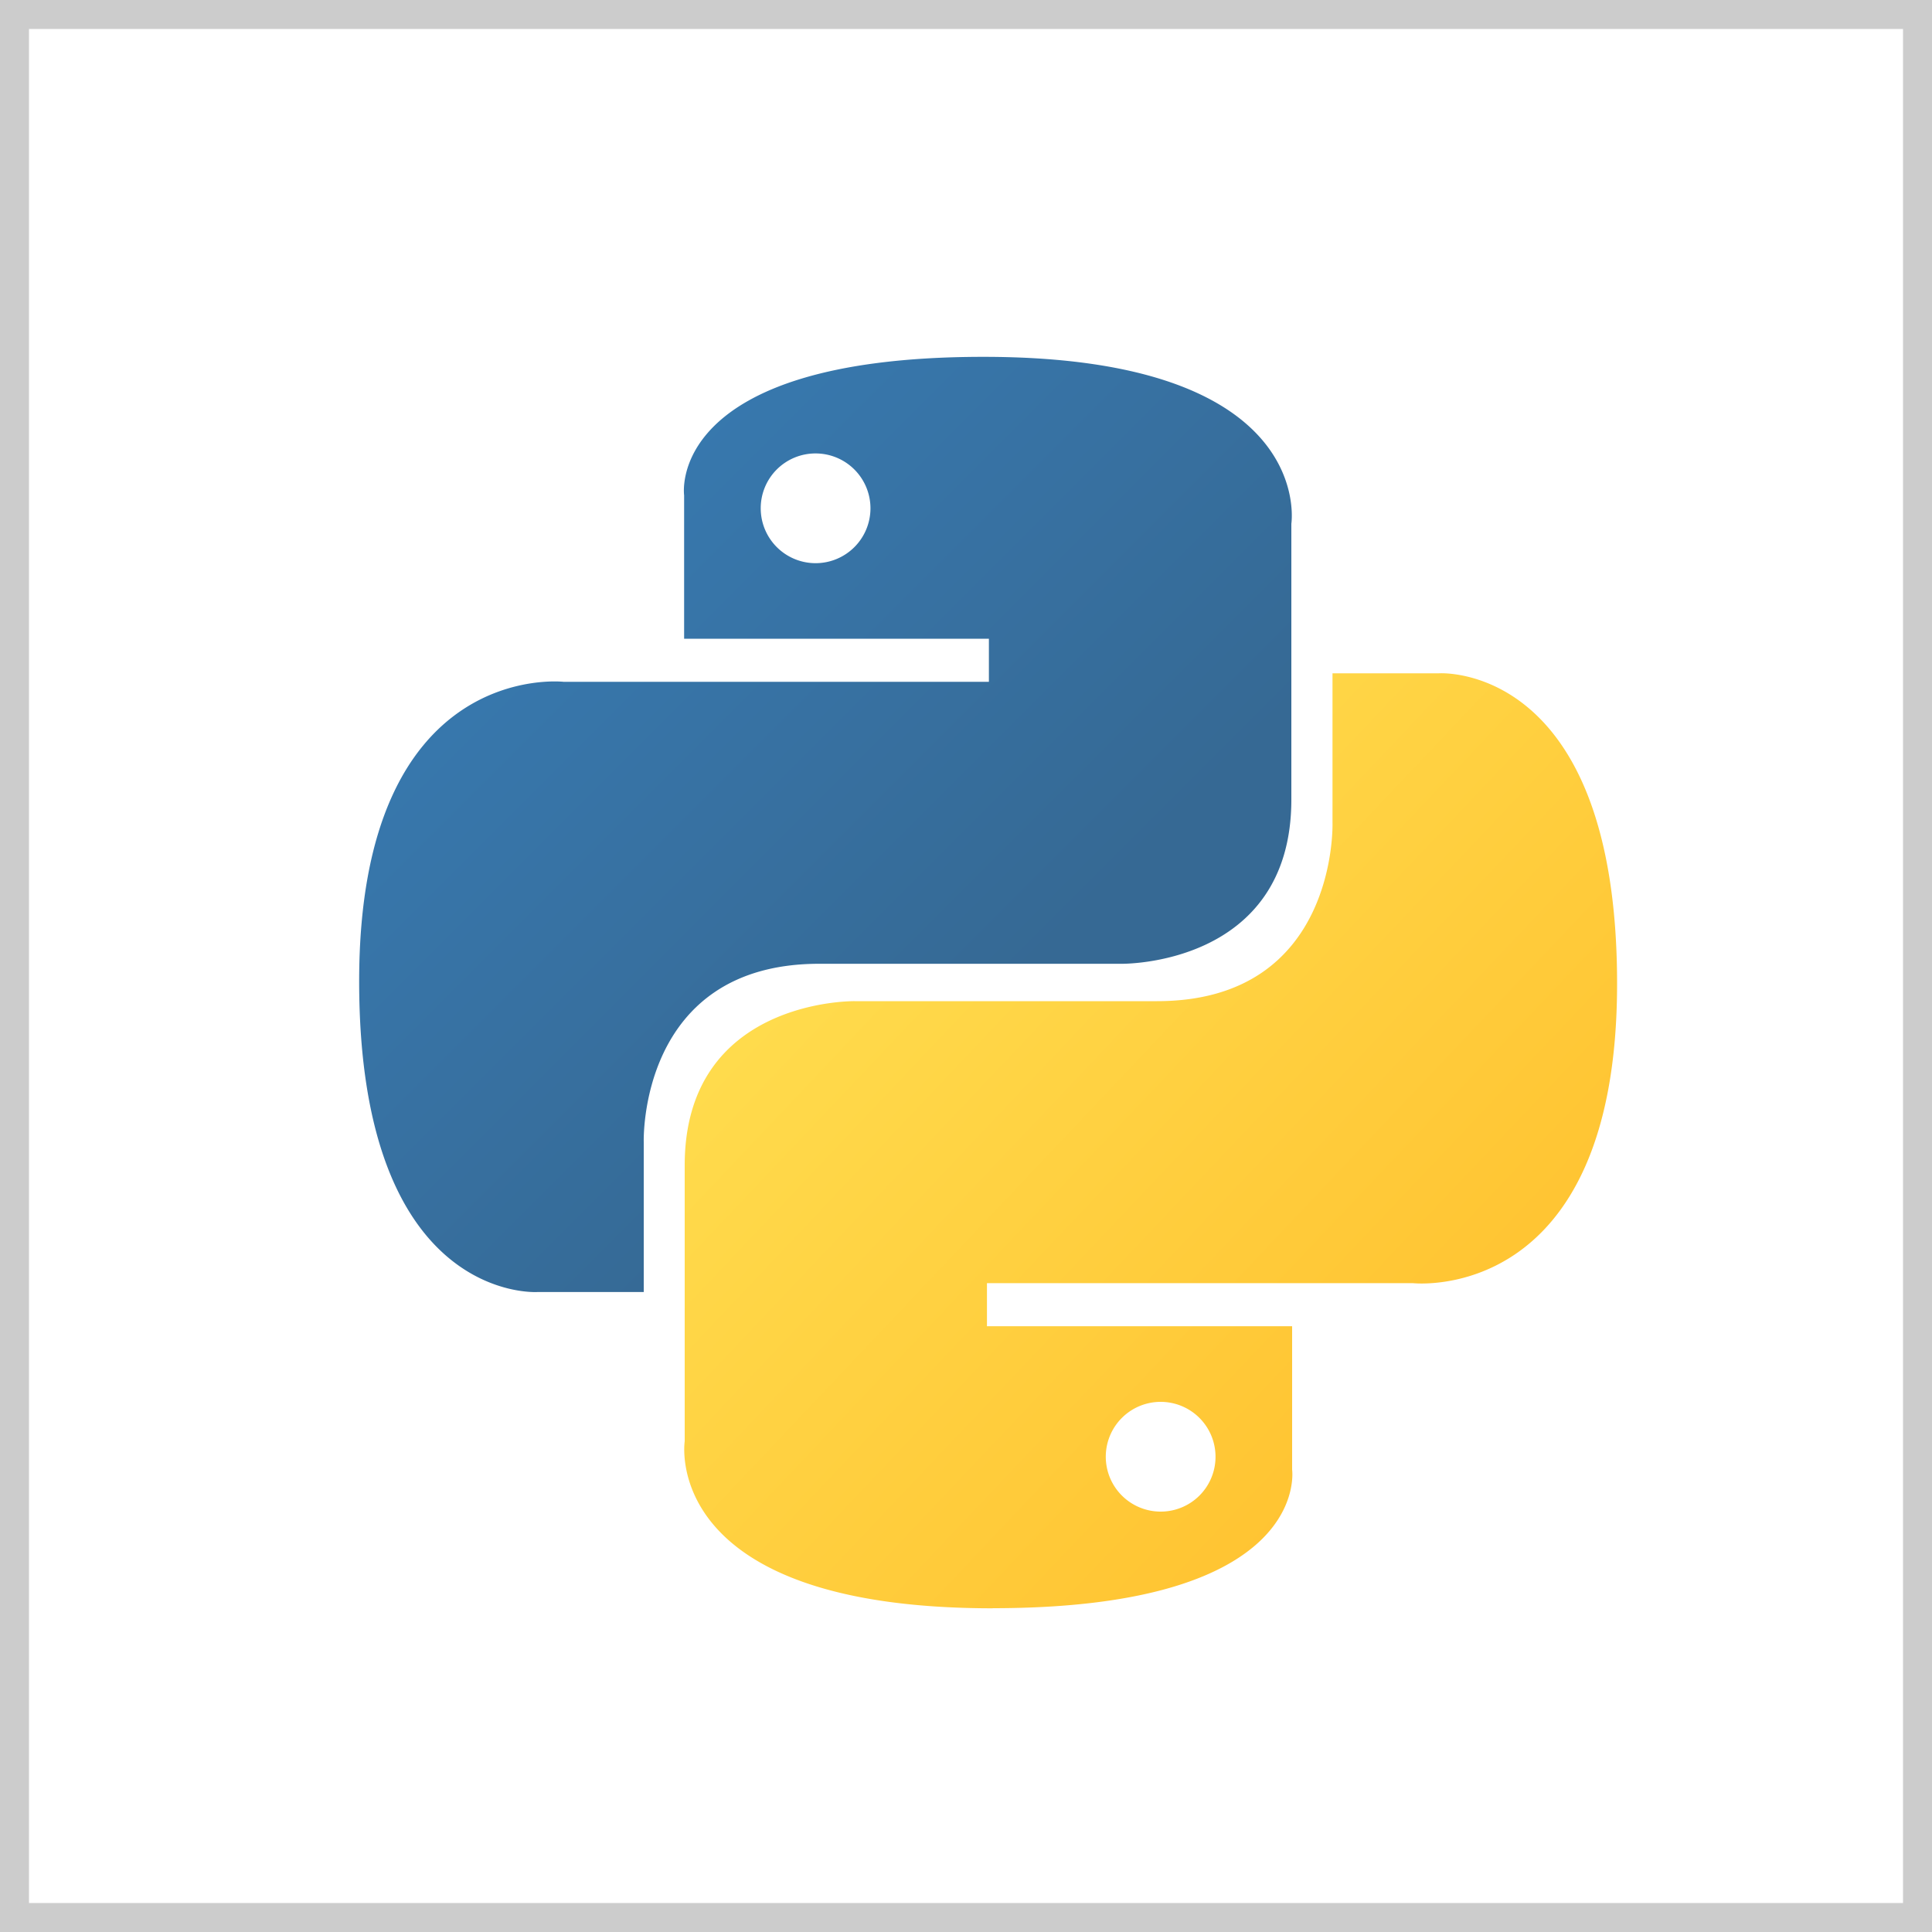
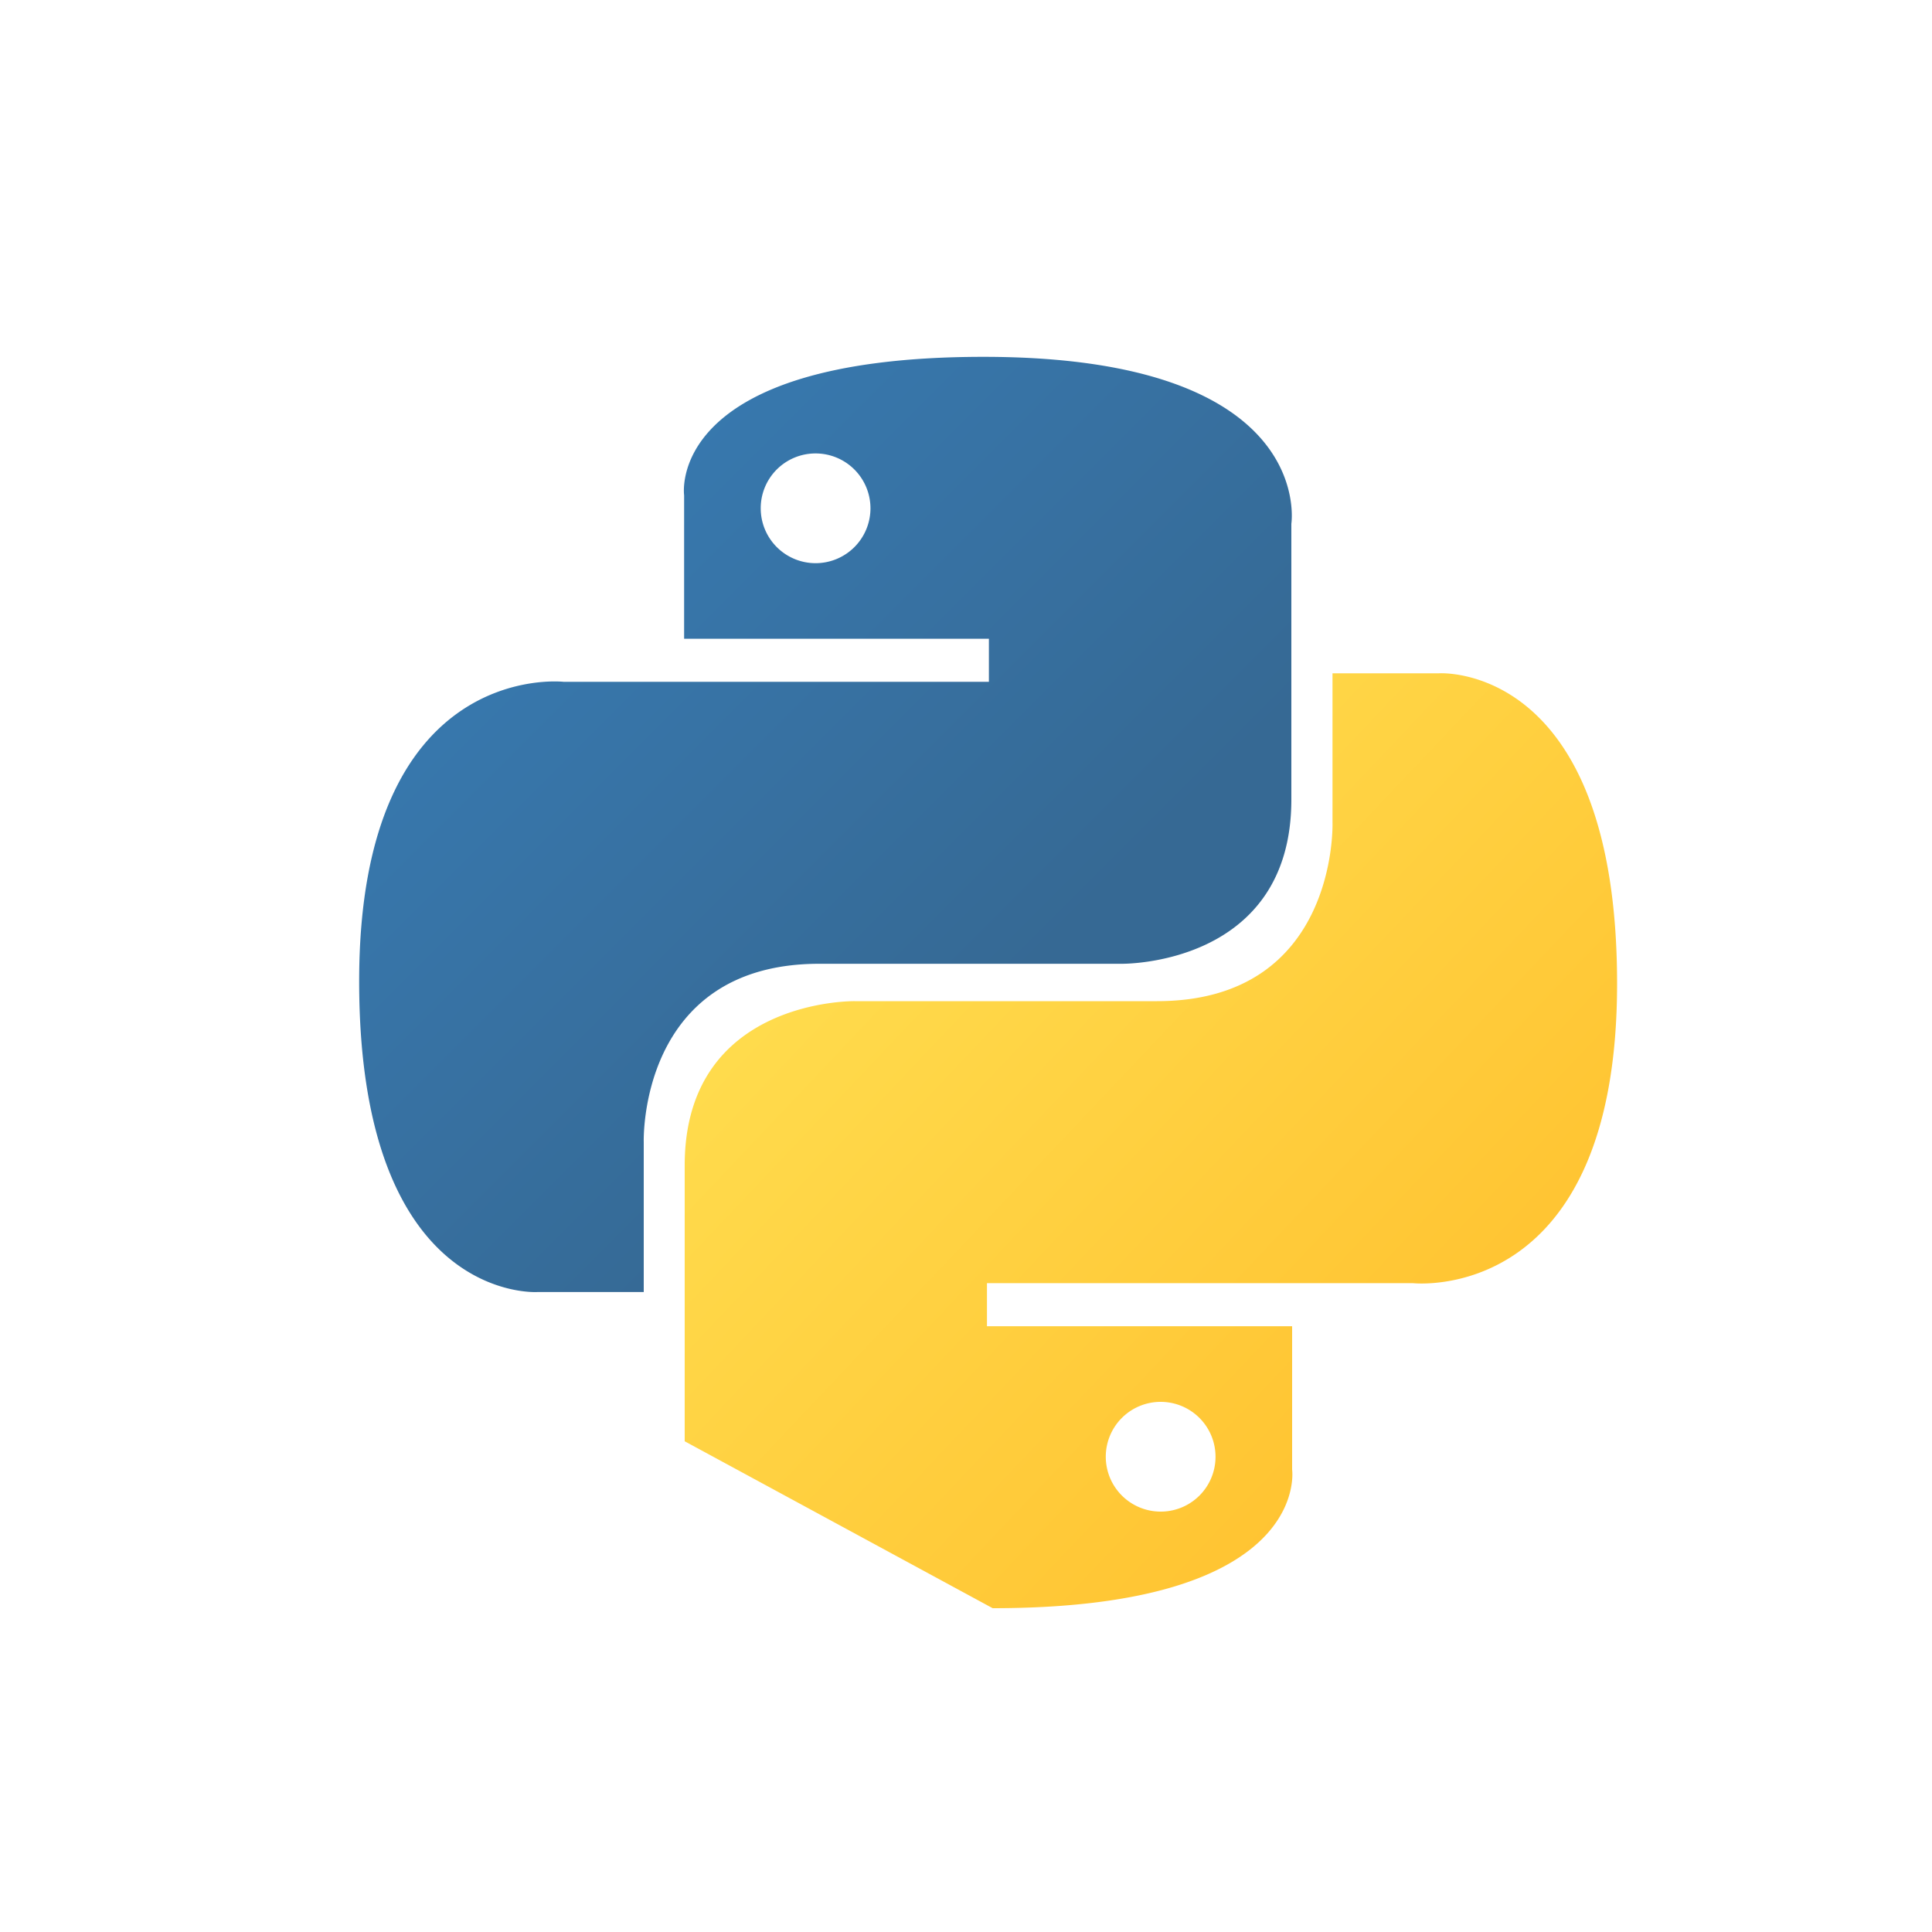
<svg xmlns="http://www.w3.org/2000/svg" id="Layer_1" data-name="Layer 1" viewBox="0 0 200 200">
  <defs>
    <style> .cls-1 { fill: url(#linear-gradient); } .cls-2 { fill: url(#linear-gradient-2); } .cls-3 { fill: #ccc; } </style>
    <linearGradient id="linear-gradient" x1="4288" y1="160.8" x2="4288.34" y2="160.46" gradientTransform="matrix(189.38, 0, 0, -189.81, -812026.6, 30569.23)" gradientUnits="userSpaceOnUse">
      <stop offset="0" stop-color="#387eb8" />
      <stop offset="1" stop-color="#366994" />
    </linearGradient>
    <linearGradient id="linear-gradient-2" x1="4287.86" y1="160.92" x2="4288.23" y2="160.57" gradientTransform="matrix(189.38, 0, 0, -189.81, -811960.6, 30633.49)" gradientUnits="userSpaceOnUse">
      <stop offset="0" stop-color="#ffe052" />
      <stop offset="1" stop-color="#ffc331" />
    </linearGradient>
  </defs>
  <g>
    <path class="cls-1" d="M101.82,36.94c-33.06,0-31,14.33-31,14.33l0,14.85h31.55v4.46H58.33s-21.15-2.4-21.15,31,18.46,32.17,18.46,32.17h11V118.23s-.59-18.46,18.17-18.46h31.29s17.58.28,17.58-17V54.22s2.67-17.28-31.88-17.28Zm-17.39,10a5.68,5.68,0,1,1-5.68,5.68,5.67,5.67,0,0,1,5.68-5.68Z" />
-     <path class="cls-2" d="M102.76,166.48c33.06,0,31-14.34,31-14.34l0-14.85H102.17v-4.46h44.08s21.15,2.4,21.15-31S148.94,69.7,148.94,69.7h-11V85.18s.59,18.46-18.17,18.46H88.46s-17.58-.28-17.58,17v28.56s-2.67,17.29,31.88,17.29Zm17.39-10a5.68,5.68,0,1,1,5.68-5.68,5.67,5.67,0,0,1-5.68,5.68Z" />
+     <path class="cls-2" d="M102.76,166.48c33.06,0,31-14.34,31-14.34l0-14.85H102.17v-4.46h44.08s21.15,2.4,21.15-31S148.94,69.7,148.94,69.7h-11V85.18s.59,18.46-18.17,18.46H88.46s-17.58-.28-17.58,17v28.56Zm17.39-10a5.68,5.68,0,1,1,5.68-5.68,5.67,5.67,0,0,1-5.68,5.68Z" />
  </g>
-   <path class="cls-3" d="M197,3V197H3V3H197m3-3H0V200H200V0Z" />
</svg>